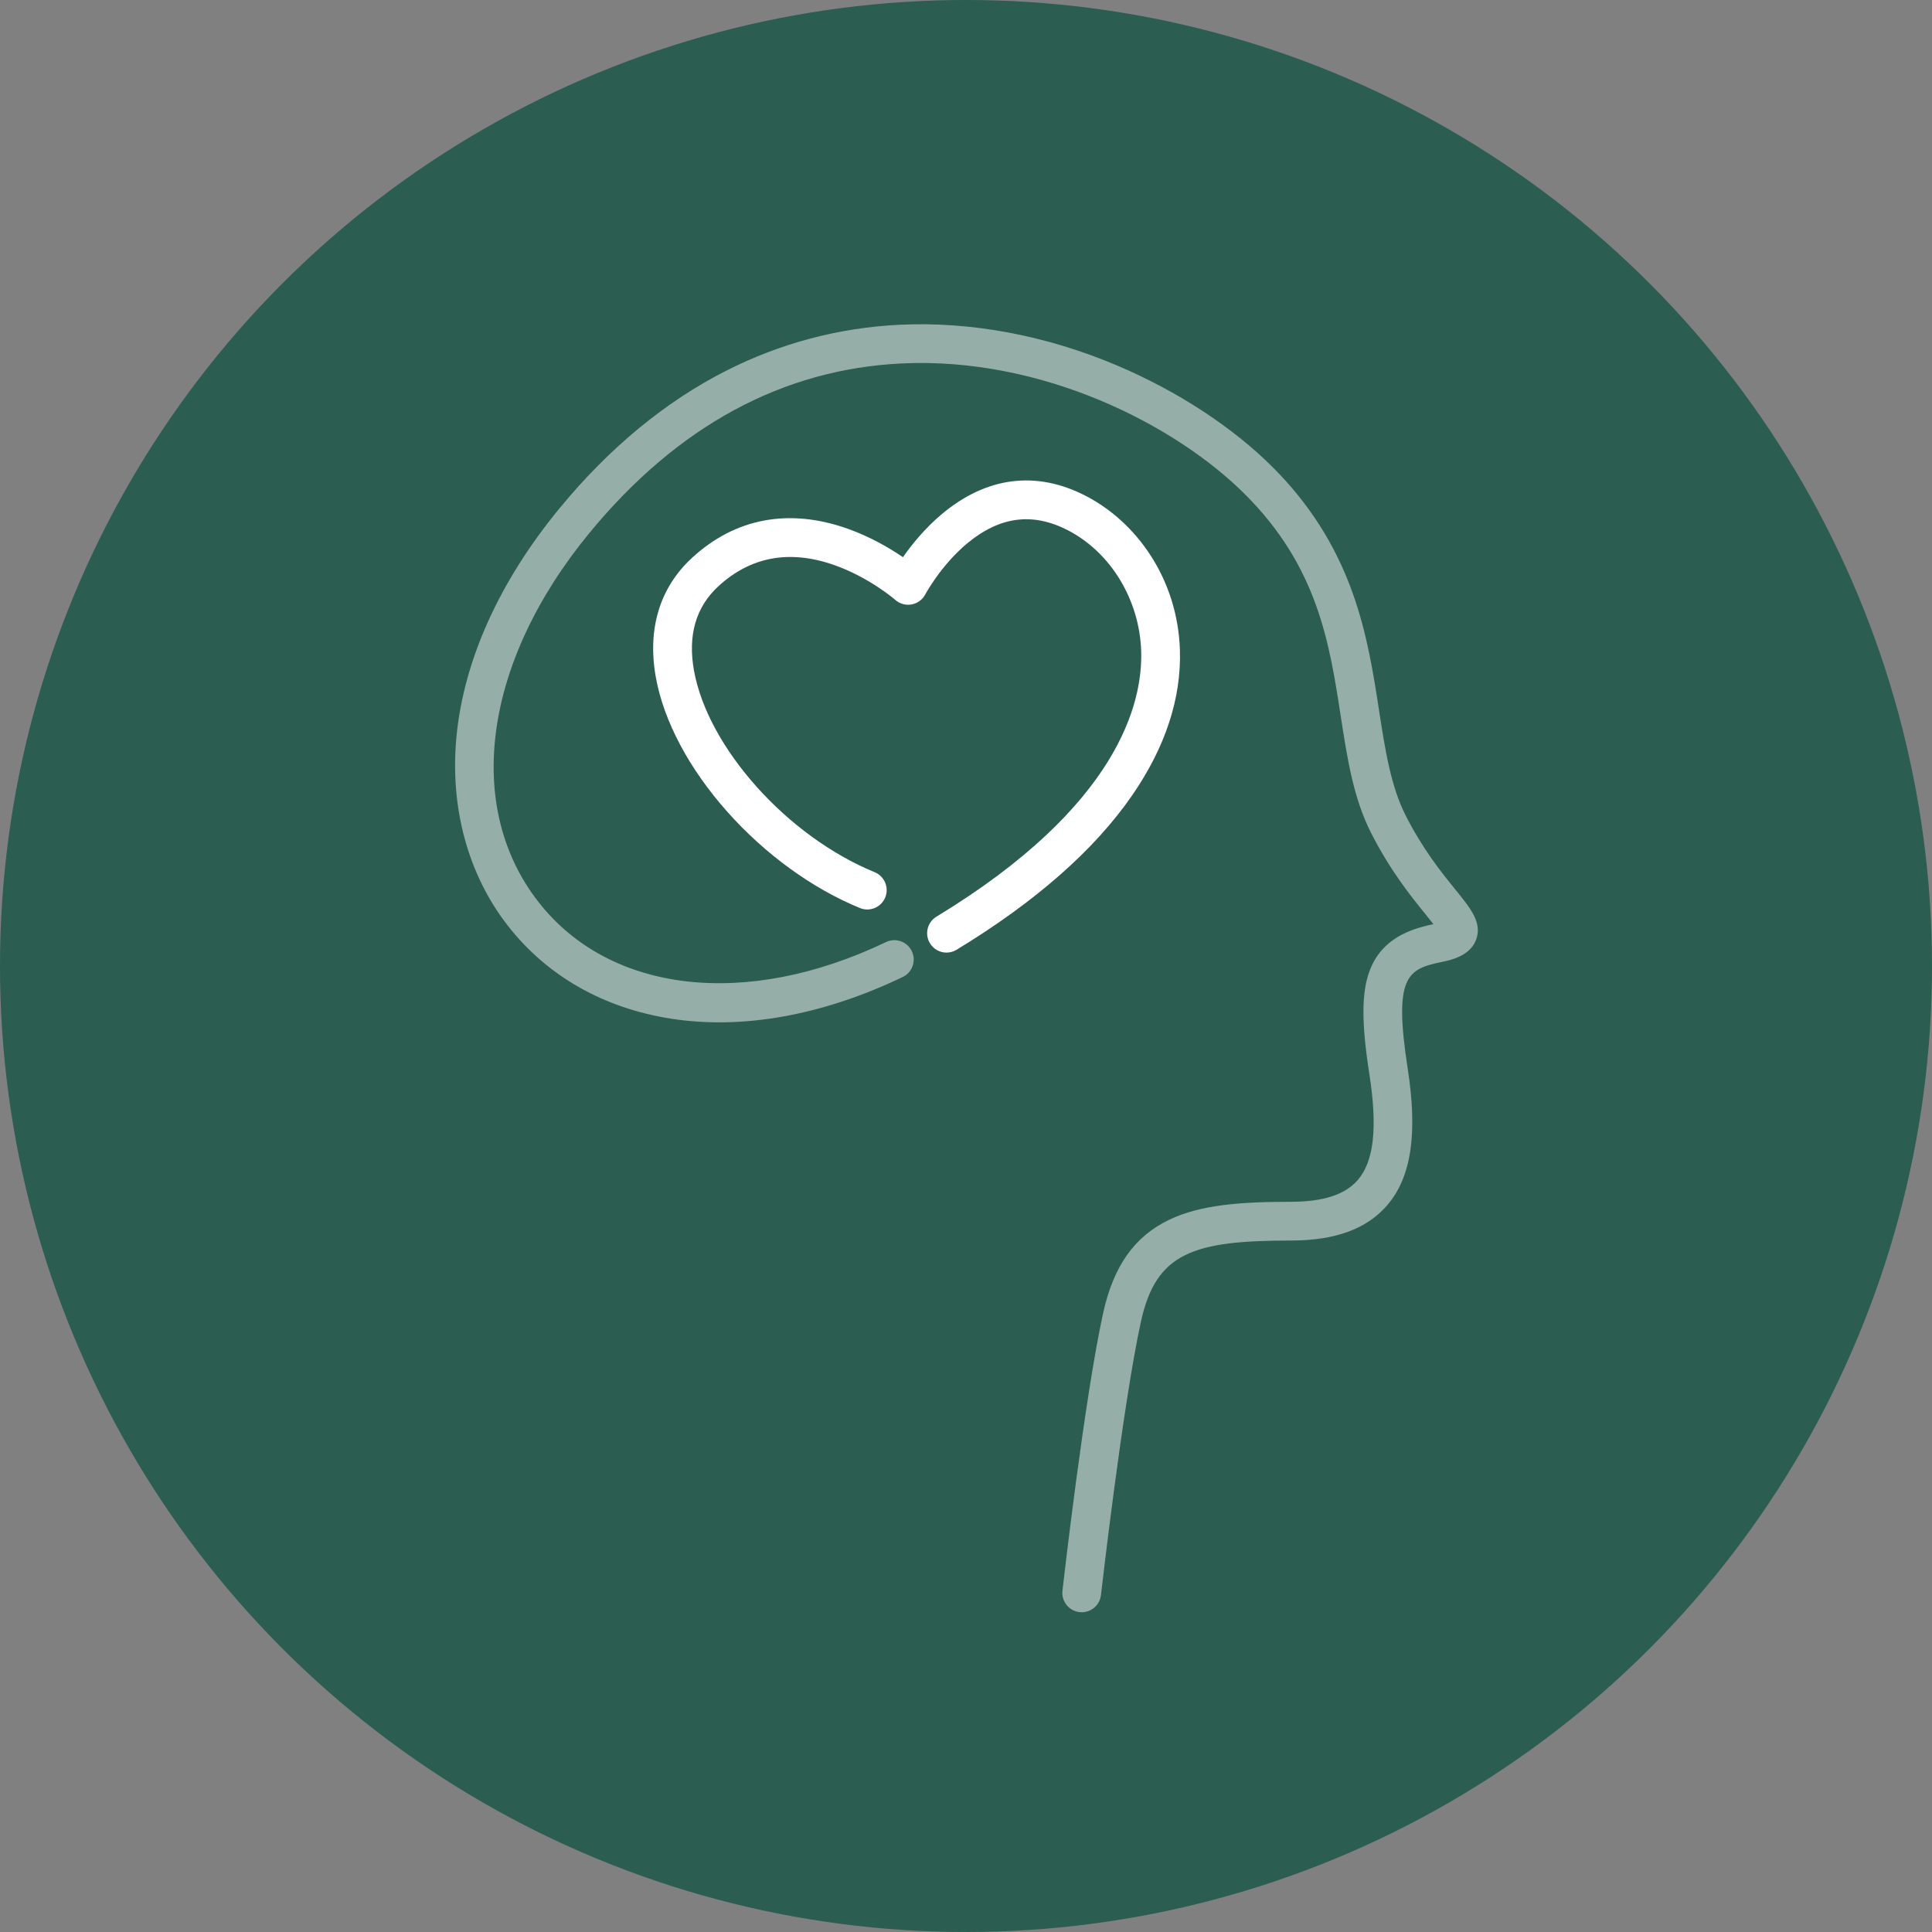
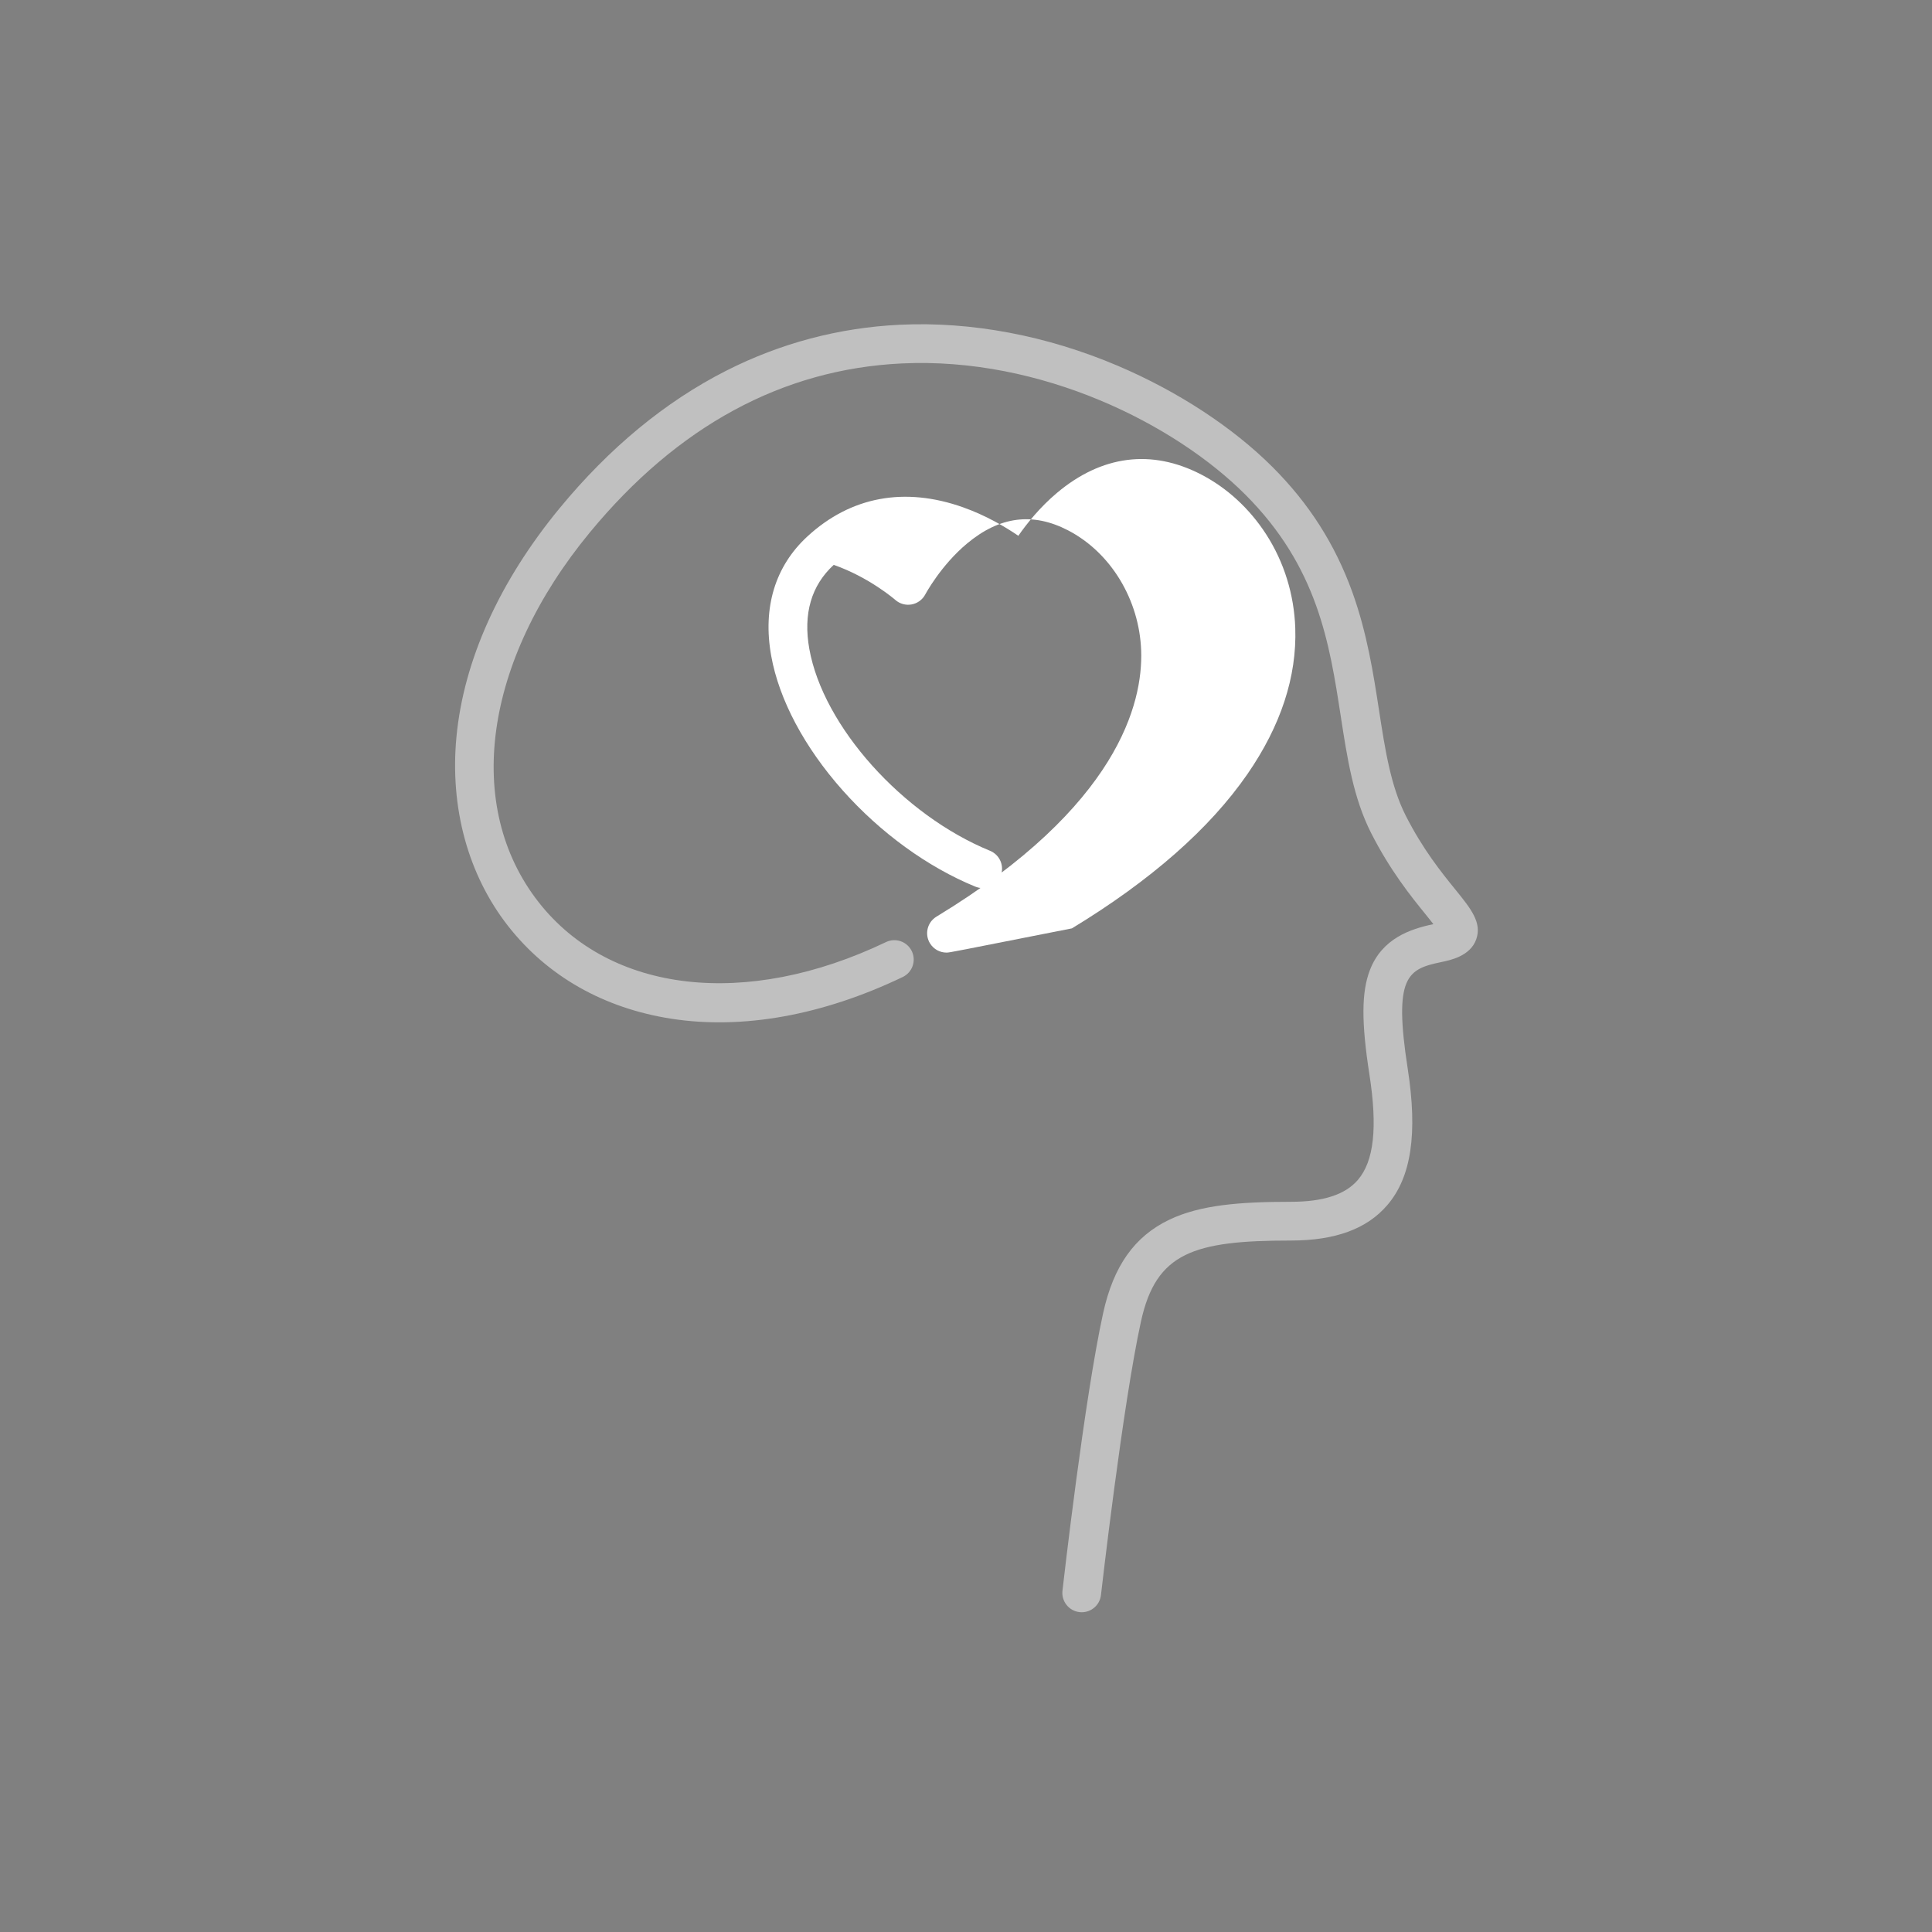
<svg xmlns="http://www.w3.org/2000/svg" xmlns:ns1="http://ns.adobe.com/AdobeIllustrator/10.0/" version="1.0" ns1:viewOrigin="138 2262" ns1:rulerOrigin="0 1" ns1:pageBounds="0 2399 2400 -1" width="2125.984" height="2125.984" viewBox="0 0 2125.984 2125.984" overflow="visible" enable-background="new 0 0 2125.984 2125.984" xml:space="preserve">
  <rect x="0" y="0" width="2125.984" height="2125.984" fill="#808080" stroke="none" />
  <g id="Ebene_1" ns1:layer="yes" ns1:dimmedPercent="50" ns1:rgbTrio="#4F008000FFFF">
-     <circle ns1:knockout="Off" opacity="0.9" fill="#22594C" cx="1062.992" cy="1062.992" r="1062.992" />
    <g id="Ebene_2" ns1:knockout="Off">
      <g ns1:knockout="Off">
        <g ns1:knockout="Off" opacity="0.5">
          <path fill="#FFFFFF" d="M1190.352,1774.126c-0.804,0-1.615-0.043-2.434-0.135c-11.696-1.329-20.105-11.889-18.777-23.587      c0.978-8.595,24.145-211.588,44.77-305.508c11.368-51.758,34.495-84.4,72.781-102.719      c34.208-16.367,78.171-19.716,133.654-19.716c35.826,0,59.992-7.876,73.87-24.081c17.741-20.707,21.771-57.602,12.682-116.111      c-8.924-57.425-8.755-90.706,0.574-114.869c13.374-34.634,44.315-45.153,69.781-50.451c0.024-0.005,0.052-0.012,0.076-0.017      c-2.78-3.606-6.036-7.621-8.96-11.231c-15.362-18.955-38.578-47.599-59.663-89.194c-19.474-38.425-26.196-82.042-33.313-128.219      c-12.449-80.777-25.325-164.305-105.145-244.123c-77.147-77.147-223.995-151.652-378.115-144.219      c-131.254,6.337-246.779,69.022-343.369,186.315c-116.571,141.551-138.577,301.112-56.06,406.501      c78.513,100.278,228.55,117.512,382.232,43.912c10.615-5.089,23.346-0.602,28.431,10.015      c5.085,10.618,0.602,23.348-10.017,28.432c-88.17,42.226-176.274,58.09-254.785,45.867      c-74.211-11.555-136.26-46.804-179.431-101.946c-44.092-56.313-64.279-130.303-56.843-208.339      c8.015-84.08,47.284-171.063,113.561-251.545c54.635-66.343,116.235-117.195,183.098-151.139      c59.836-30.38,124.14-47.424,191.126-50.658c78.605-3.791,161.567,11.817,239.923,45.147      c66.081,28.108,126.595,67.711,170.395,111.508c40.094,40.092,68.774,85.055,87.685,137.47      c16.349,45.296,23.308,90.458,29.447,130.305c6.585,42.723,12.809,83.079,29.209,115.44      c19.032,37.549,39.681,63.024,54.756,81.626c17.129,21.132,29.505,36.402,22.933,54.846      c-6.537,18.335-28.115,22.825-38.486,24.983c-37.011,7.7-52.704,15.386-36.911,117.038      c11.141,71.733,4.015,119.523-22.431,150.393c-22.468,26.227-57.221,38.975-106.247,38.975      c-107.201,0-148.211,13.442-164.795,88.949c-20.158,91.789-43.813,299.092-44.05,301.174      C1210.268,1766.094,1201.045,1774.126,1190.352,1774.126z" />
        </g>
        <g ns1:knockout="Off">
-           <path fill="#FFFFFF" d="M1041.559,1048.24c-7.204,0-14.231-3.649-18.243-10.255c-6.11-10.064-2.905-23.174,7.159-29.284      c200.511-121.742,227.207-235.542,225.275-292.543c-1.905-56.201-33.494-108.234-80.473-132.563      c-38.871-20.127-75.189-15.415-111.031,14.411c-28.954,24.091-45.886,55.777-46.053,56.093      c-3.055,5.78-8.603,9.856-15.032,11.03c-6.429,1.171-13.054-0.649-17.952-4.979c-0.251-0.221-28.768-24.981-67.785-38.556      c-48.797-16.977-91.509-9.051-126.956,23.558c-24.738,22.762-33.764,53.918-26.825,92.606      c15.261,85.074,102.589,182.59,198.809,222.005c10.895,4.464,16.108,16.911,11.644,27.804      c-4.459,10.897-16.91,16.112-27.805,11.647c-52.467-21.494-104.296-59.105-145.931-105.899      c-42.101-47.321-70.042-99.892-78.678-148.032c-9.547-53.222,4.258-98.694,39.921-131.508      c47.586-43.776,106.777-54.835,171.178-31.975c25.287,8.979,46.516,21.548,60.842,31.348      c9.404-13.491,23.678-31.321,42.31-47.043c49.338-41.622,104.302-48.671,158.951-20.367      c28.419,14.717,53.094,37.417,71.352,65.646c19.756,30.545,30.864,66.276,32.122,103.327      c1.81,53.421-15.904,107.48-52.654,160.681c-41.462,60.015-106.431,117.13-193.103,169.75      C1049.144,1047.243,1045.326,1048.24,1041.559,1048.24z" />
+           <path fill="#FFFFFF" d="M1041.559,1048.24c-7.204,0-14.231-3.649-18.243-10.255c-6.11-10.064-2.905-23.174,7.159-29.284      c200.511-121.742,227.207-235.542,225.275-292.543c-1.905-56.201-33.494-108.234-80.473-132.563      c-38.871-20.127-75.189-15.415-111.031,14.411c-28.954,24.091-45.886,55.777-46.053,56.093      c-3.055,5.78-8.603,9.856-15.032,11.03c-6.429,1.171-13.054-0.649-17.952-4.979c-0.251-0.221-28.768-24.981-67.785-38.556      c-24.738,22.762-33.764,53.918-26.825,92.606      c15.261,85.074,102.589,182.59,198.809,222.005c10.895,4.464,16.108,16.911,11.644,27.804      c-4.459,10.897-16.91,16.112-27.805,11.647c-52.467-21.494-104.296-59.105-145.931-105.899      c-42.101-47.321-70.042-99.892-78.678-148.032c-9.547-53.222,4.258-98.694,39.921-131.508      c47.586-43.776,106.777-54.835,171.178-31.975c25.287,8.979,46.516,21.548,60.842,31.348      c9.404-13.491,23.678-31.321,42.31-47.043c49.338-41.622,104.302-48.671,158.951-20.367      c28.419,14.717,53.094,37.417,71.352,65.646c19.756,30.545,30.864,66.276,32.122,103.327      c1.81,53.421-15.904,107.48-52.654,160.681c-41.462,60.015-106.431,117.13-193.103,169.75      C1049.144,1047.243,1045.326,1048.24,1041.559,1048.24z" />
        </g>
      </g>
    </g>
  </g>
</svg>